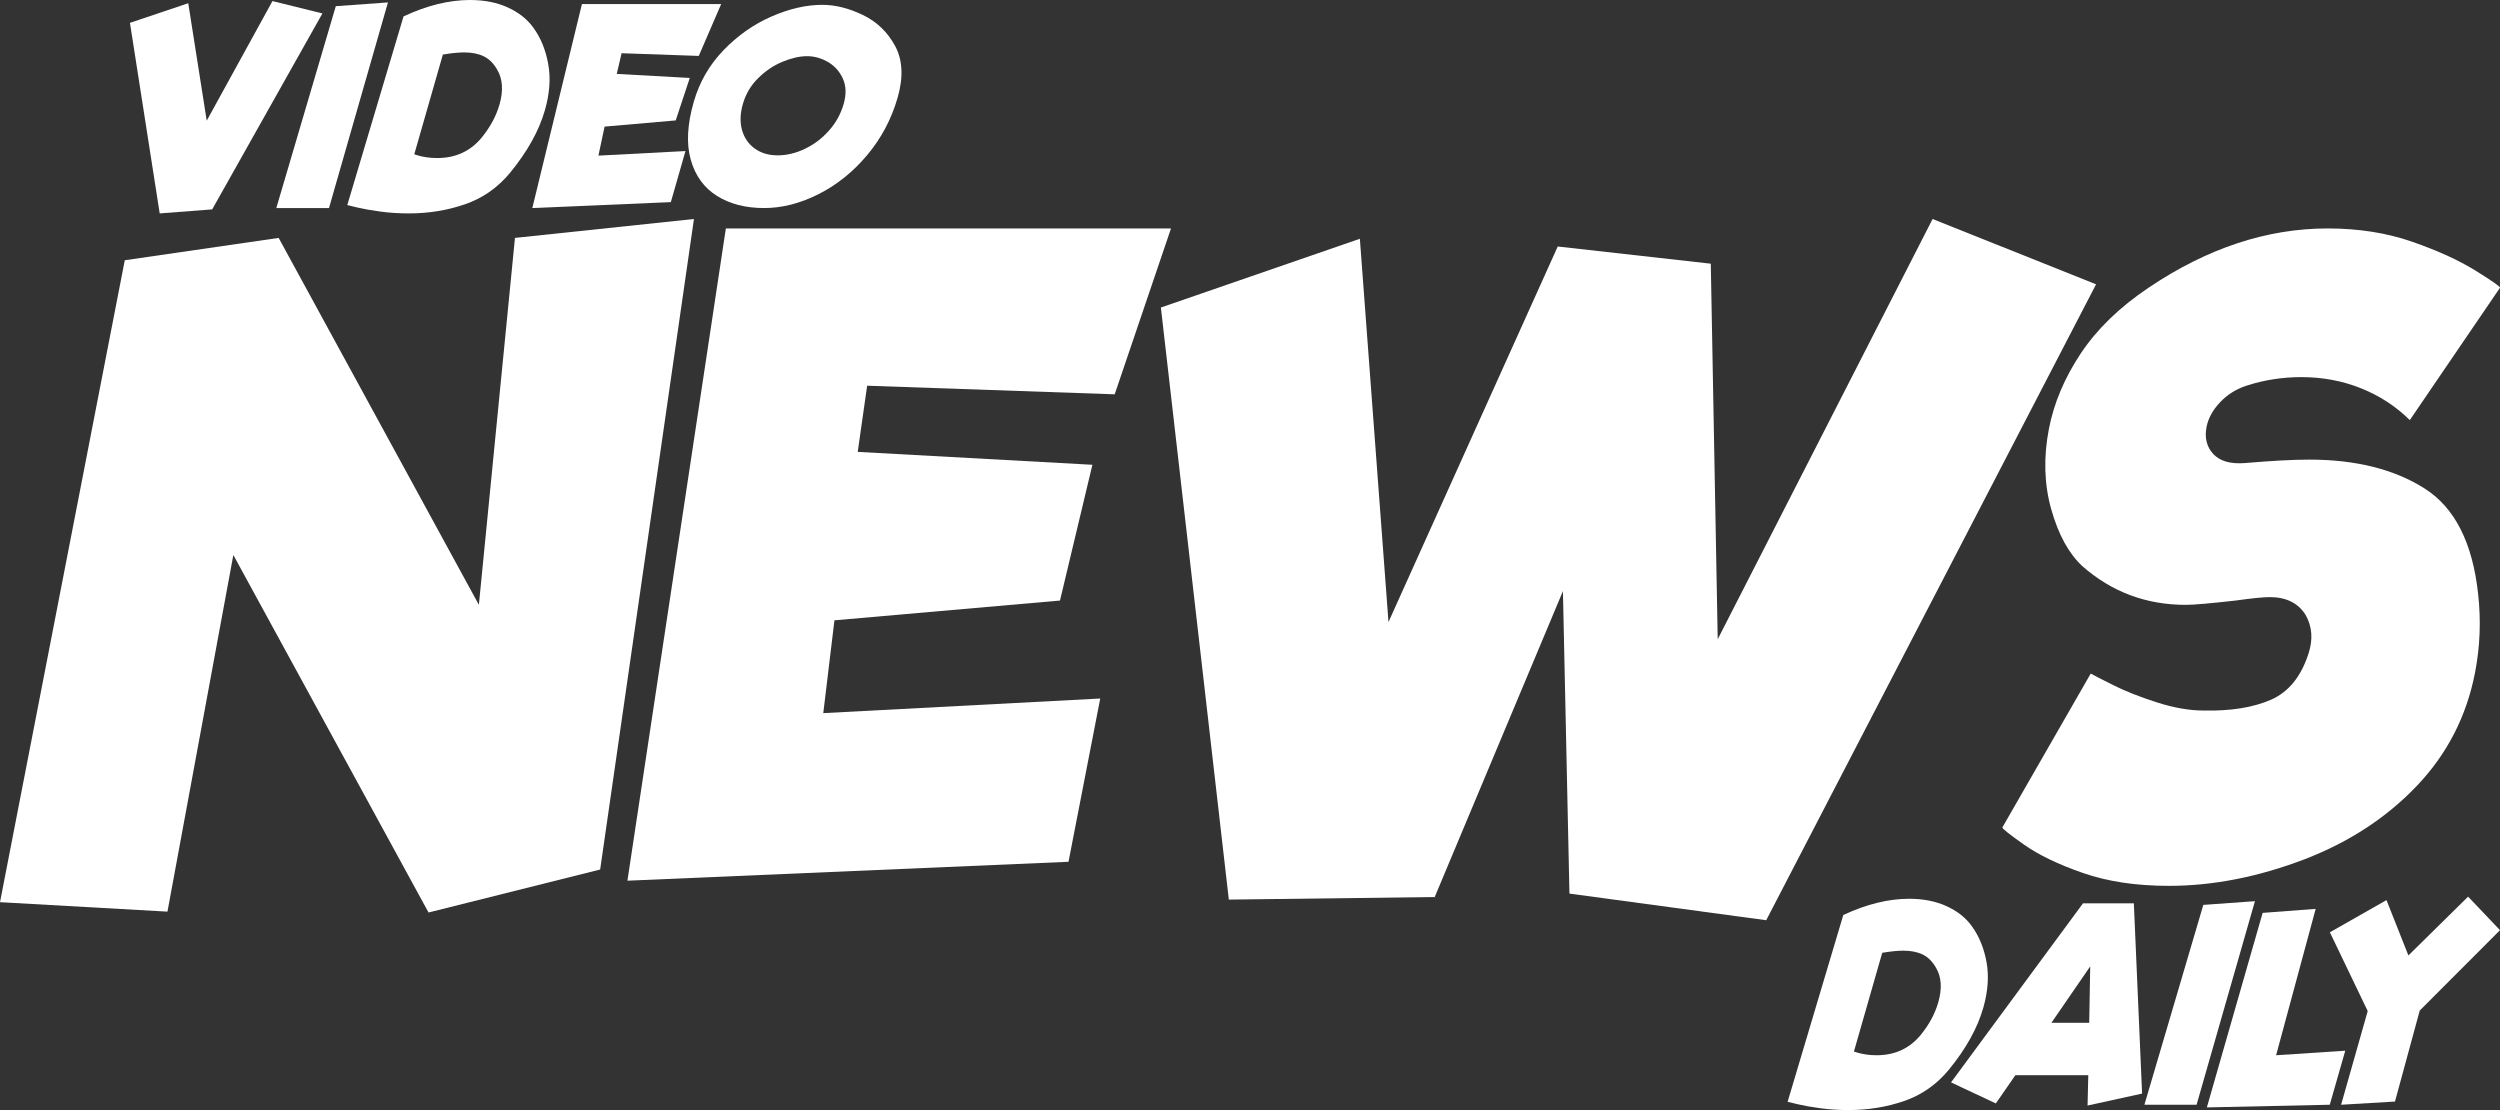
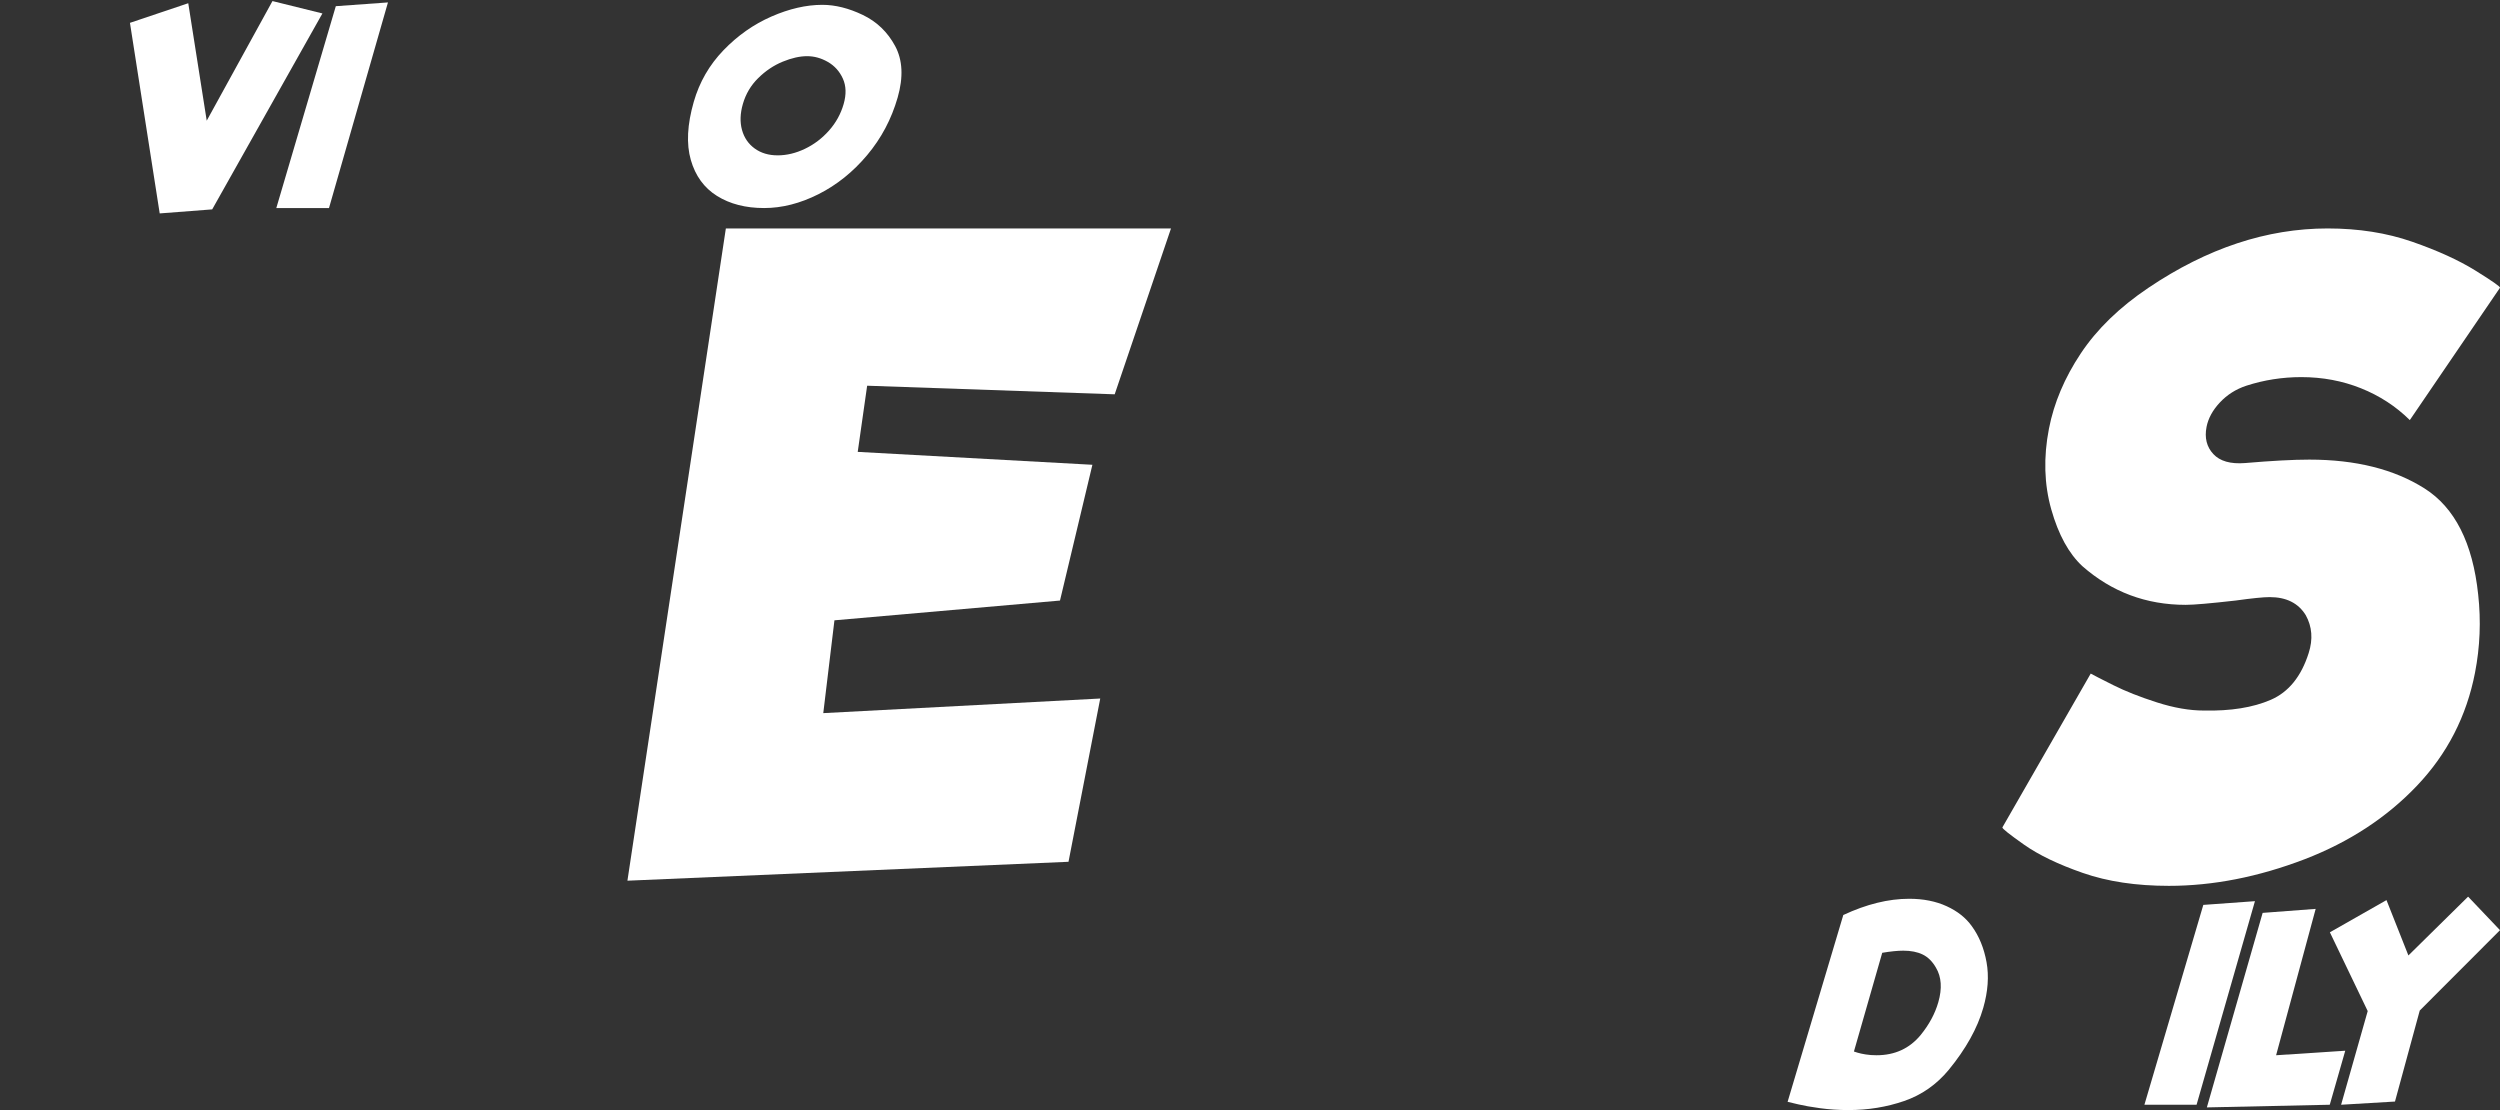
<svg xmlns="http://www.w3.org/2000/svg" height="512pt" viewBox="-94.084 1258 1153.084 512" width="1153.084pt">
  <rect x="-94.084" y="1258" width="1153.084" height="512" fill="#333333" stroke="none" />
  <g fill="#fff">
-     <path d="m34.438 1367.729 92.352 169.246 16.647-169.246 82.552-8.72-43.261 300.045-79.16 19.818-90.029-164.886-30.388 164.489-77.235-4.36 57.552-296.081z" />
    <path d="m195.303 1664.206 203.442-8.72 14.638-75.308-127.748 6.738 5.15-42.807 104.033-9.116 14.947-62.625-108.24-5.946 4.347-30.519 114.175 3.963 25.967-76.497h-205.314z" />
-     <path d="m472.692 1672.926 94.961-1.189 59.137-141.104 3.004 139.519 90.756 12.287 152.14-293.307-75.399-30.123-99.111 193.82-3.192-173.21-70.597-7.927-78.061 173.21-13.201-176.777-91.778 31.709z" />
    <path d="m1017.406 1451.757q-9.645-9.513-22.516-14.665-12.871-5.153-27.537-5.153-13.08 0-25.345 3.964-7.2 2.378-12.204 7.729-5.003 5.35-6.159 11.296-1.464 7.531 3.122 12.485 4.586 4.955 14.649 4.162 18.541-1.585 29.639-1.585 32.105 0 53.108 13.278 21.002 13.278 24.77 48.95 2.005 18.233-1.462 36.069-5.856 30.123-26.779 52.121-20.923 21.998-51.772 33.889-32.115 12.287-62.635 12.287-22.593 0-39.67-5.945-17.077-5.946-27.184-13.08-10.108-7.134-9.954-7.927l40.744-70.949q2.147 1.189 10.454 5.351 8.307 4.162 20.061 7.927 11.753 3.766 21.662 3.766 18.552.396 30.889-4.955 12.336-5.351 17.476-21.601 3.039-9.513-1.366-17.44-5.12-8.324-16.615-8.324-4.359 0-15.766 1.586-17.428 1.981-22.977 1.981-27.349 0-47.664-17.836-9.403-8.72-14.337-26.16-4.933-17.439-1.081-37.257 3.467-17.837 14.669-34.682 11.201-16.845 31.261-30.322 40.592-27.348 82.606-27.348 21.403 0 39.036 6.143 17.633 6.144 29.128 13.278 11.495 7.135 11.341 7.927z" />
    <path d="m815.385 1685.189q5.025 6.873 6.786 16.569 1.761 9.696-1.512 21.111-4.048 14.115-15.933 28.598-8.444 10.187-20.565 14.36-12.12 4.173-25.621 4.173-6.873 0-13.132-.859-6.259-.859-10.106-1.78-3.848-.92-4.882-1.166l25.688-86.161q16.016-7.487 30.376-7.487 9.819 0 17.303 3.436 7.483 3.437 11.598 9.206zm-23.6 50.199q5.881-7.241 8.134-15.097 2.745-9.573-1.071-15.955-2.45-4.296-6.113-6.076-3.663-1.78-8.94-1.78-3.928 0-9.733.982l-13.057 45.536q.333.123 1.744.552 1.411.43 3.699.798 2.288.368 4.988.368 12.642 0 20.349-9.328z" fill-rule="evenodd" />
-     <path d="m869.101 1753.921h-33.63l-9.008 13.011-20.663-9.697 60.875-82.602h23.443l3.802 87.757-25.149 5.523zm.428-24.179.465-26.02-17.893 26.02z" fill-rule="evenodd" />
    <path d="m894.991 1767.545h24.057l26.924-93.894-23.813 1.719z" />
    <path d="m923.794 1768.773 56.689-1.228 7.144-24.915-31.896 2.086 18.252-67.505-24.462 1.841z" />
    <path d="m997.979 1724.342-12.266 43.203 24.847-1.473 11.423-41.976 37.017-37.066-14.713-15.465-27.538 27.125-10.108-25.53-26.106 14.852z" />
    <path d="m1.263 1313.664 30.325-55.168 23.035 5.703-50.834 90.377-24.212 1.859-13.724-87.897 26.894-9.05z" />
    <path d="m33.361 1353.956h24.299l27.195-94.84-24.052 1.735z" />
-     <path d="m151.919 1270.769q5.076 6.943 6.854 16.737 1.779 9.794-1.527 21.323-4.088 14.257-16.093 28.886-8.53 10.29-20.772 14.505-12.242 4.215-25.879 4.215-6.943 0-13.265-.868-6.322-.867-10.208-1.797-3.887-.93-4.931-1.178l25.947-87.03q16.177-7.562 30.682-7.562 9.918 0 17.477 3.471 7.559 3.472 11.715 9.298zm-23.838 50.706q5.941-7.315 8.216-15.249 2.773-9.67-1.081-16.117-2.475-4.339-6.175-6.136-3.7-1.798-9.031-1.798-3.967 0-9.83.992l-13.189 45.994q.337.124 1.762.558 1.425.434 3.736.806 2.311.372 5.038.372 12.77 0 20.554-9.422z" fill-rule="evenodd" />
-     <path d="m151.44 1353.956 63.884-2.728 6.755-23.555-40.152 2.108 2.847-13.389 32.803-2.852 6.485-19.588-33.684-1.859 2.242-9.546 35.596 1.24 10.333-23.927h-64.219z" />
    <path d="m285.217 1260.232q8.926 0 18.627 4.649 9.701 4.649 14.924 14.319 5.224 9.669 1.171 23.803-4.266 14.876-14.054 26.53-9.788 11.653-22.467 18.038-12.678 6.385-25.076 6.385-12.769 0-21.707-5.579-8.938-5.579-12.097-16.613-3.159-11.033 1.356-26.778 3.91-13.637 13.706-23.803 9.795-10.166 22.128-15.559 12.332-5.392 23.489-5.392zm-20.651 69.425q6.323 0 12.648-3.037 6.326-3.038 11.096-8.431 4.77-5.393 6.725-12.211 1.919-6.695-.36-11.716-2.279-5.021-6.908-7.686-4.629-2.665-9.588-2.665-5.082 0-11.266 2.541-6.184 2.541-11.281 7.562-5.097 5.021-7.087 11.964-1.884 6.57-.393 11.963 1.491 5.393 5.853 8.555 4.362 3.161 10.561 3.161z" fill-rule="evenodd" />
  </g>
</svg>